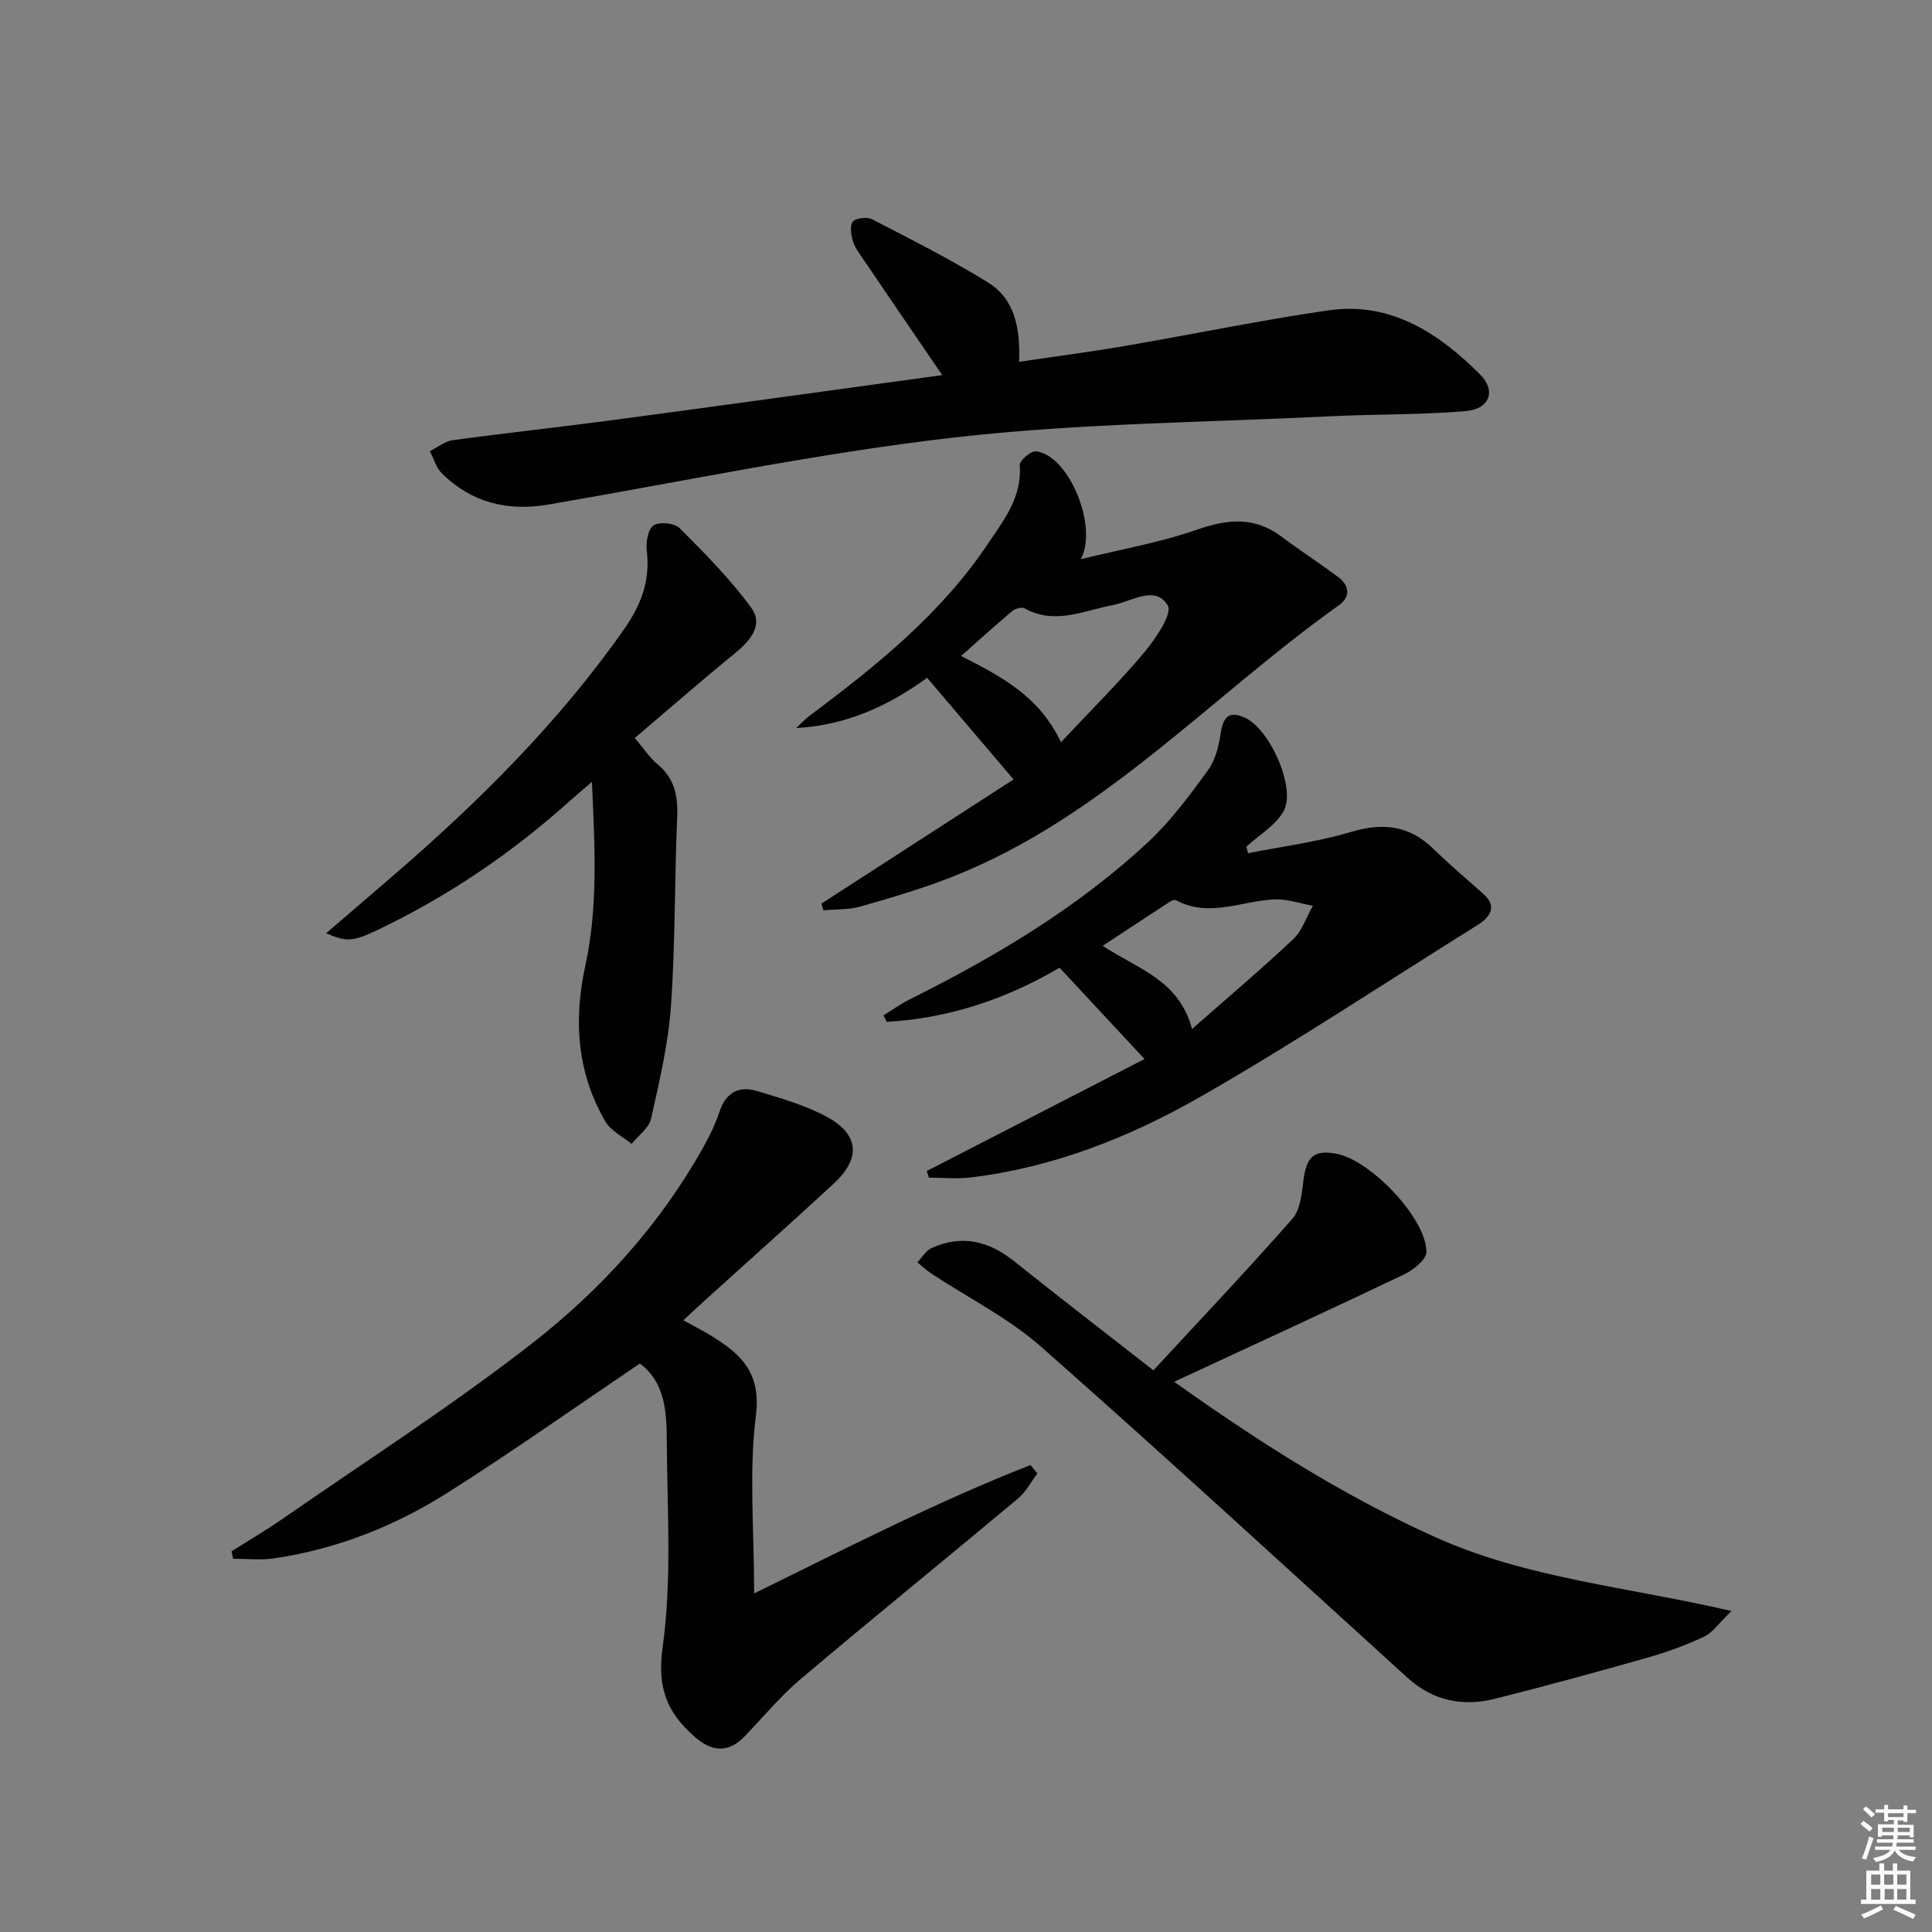
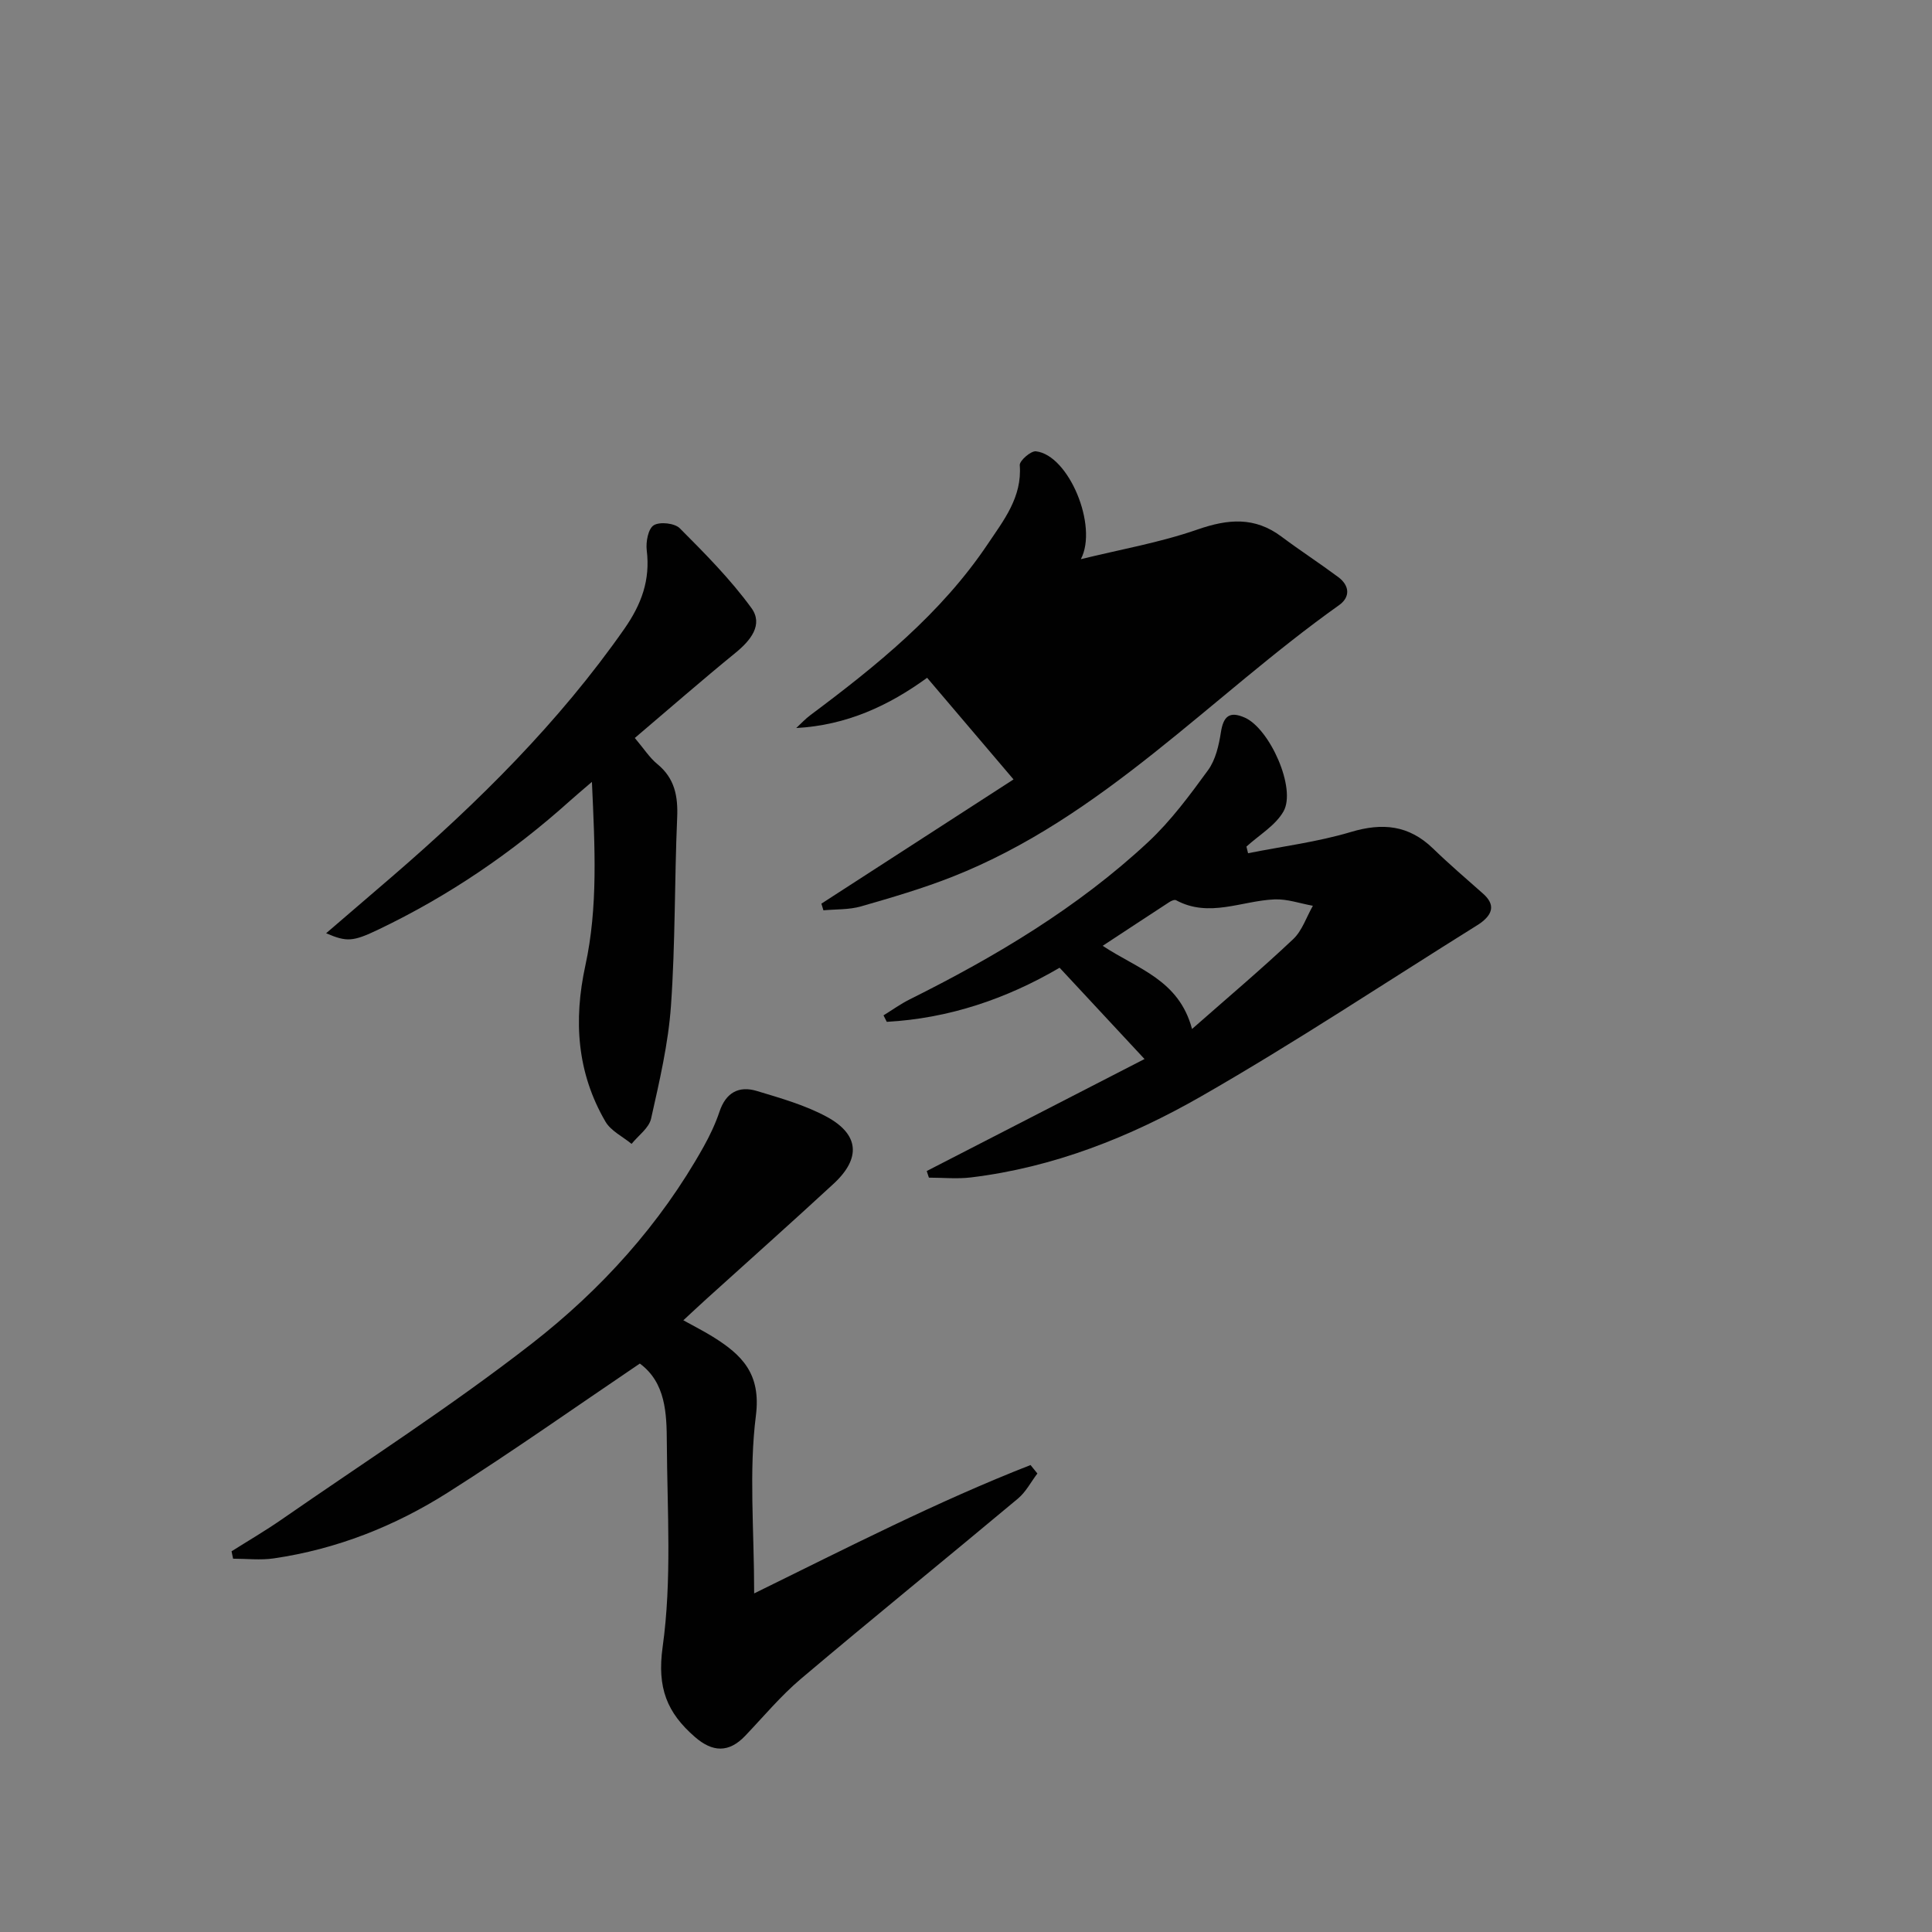
<svg xmlns="http://www.w3.org/2000/svg" enable-background="new 0 0 400 400" viewBox="0 0 400 400">
  <rect x="0" y="0" width="400" height="400" fill="#808080" stroke="none" />
-   <path d="m385.2 377.6.6-.6c.6.4 1.3.9 1.9 1.5l-.6.7c-.8-.6-1.4-1.1-1.9-1.6zm.3 7.1c.6-1.4 1.1-2.9 1.5-4.5.3.1.6.3.9.4-.5 1.4-1 2.9-1.5 4.4l-.9-.2zm.2-10.1.6-.6c.7.5 1.3 1.1 1.9 1.6l-.7.7c-.6-.6-1.2-1.2-1.8-1.7zm8.4-.8h.8v.9h1.8v.7h-1.8v1.8h-.8v-.3h-1.2v.9h3.3v2.6h-.8v-.4h-2.5c0 .3 0 .6-.1.8h3.4v.7h-3.5c0 .3-.1.6-.1.8h4v.7h-3.5c.7.9 1.9 1.3 3.6 1.5-.2.2-.4.5-.6.9-1.9-.3-3.2-1.1-3.8-2.3-.5 1.1-1.8 2-3.9 2.4-.2-.3-.4-.5-.6-.8 1.9-.4 3.1-.9 3.6-1.7h-3.2v-.7h3.5c.1-.2.1-.5.2-.8h-3.3v-.7h3.4c0-.2 0-.5 0-.8h-2.4v.3h-.8v-2.6h3.3v-.9h-1.2v.3h-.8v-1.8h-1.8v-.7h1.8v-.9h.8v.9h3.2zm-4.4 5.5h2.4c0-.3 0-.6 0-.9h-2.4zm1.2-3.1h3.2v-.8h-3.2zm4.4 2.2h-2.4v.9h2.5v-.9z" fill="#fcfafa" />
-   <path d="m389.2 385.8h.9v1.5h1.8v-1.5h.9v1.5h2.7v6h1.1v.9h-11.3v-.9h1.1v-6h2.7v-1.5zm.2 8.7.5.8c-1.2.6-2.5 1.3-4 1.9-.2-.3-.3-.6-.6-.8 1.6-.6 3-1.3 4.1-1.9zm-2-4.3h1.9v-2.1h-1.9zm0 3.1h1.9v-2.2h-1.9zm2.7-3.1h1.9v-2.1h-1.9zm.1 3.1h1.9v-2.2h-1.9zm2.3 1.3c1.4.6 2.7 1.2 4.1 1.8l-.5.9c-1.5-.7-2.8-1.4-4.1-1.9zm2.2-6.5h-1.9v2.1h1.9zm-1.9 5.2h1.9v-2.2h-1.9z" fill="#fcfafa" />
  <g fill="#010101">
    <path d="m132.47 282.31c-13.5 9.12-26.39 18.24-39.71 26.68-11.01 6.99-23.08 11.76-36.1 13.66-2.74.4-5.6.06-8.4.06-.11-.51-.21-1.02-.32-1.53 3.45-2.18 6.98-4.24 10.33-6.56 17.36-12.04 35.18-23.48 51.83-36.44 14.34-11.16 26.61-24.69 35.59-40.79 1.29-2.31 2.44-4.75 3.28-7.25 1.31-3.92 3.99-5.39 7.71-4.27 4.9 1.48 9.93 2.9 14.4 5.3 6.84 3.67 7.22 8.64 1.5 13.92-8.68 8.02-17.51 15.87-26.27 23.8-1.57 1.42-3.11 2.87-4.83 4.46 2.36 1.31 4.29 2.28 6.12 3.42 6.01 3.74 10 7.63 8.9 16.32-1.47 11.6-.36 23.52-.36 36.81 19.55-9.6 37.98-19.05 57.22-26.58.47.58.94 1.17 1.42 1.75-1.33 1.75-2.38 3.82-4.03 5.2-14.94 12.49-30.07 24.75-44.94 37.32-4.17 3.53-7.72 7.8-11.51 11.78-3.43 3.6-6.8 3.41-10.44.24-5.74-5-7.85-10.11-6.67-18.61 1.94-13.87.95-28.16.87-42.28-.03-6.12-.23-12.45-5.59-16.41z" />
-     <path d="m238.8 283.71c9.82-10.62 19.51-20.83 28.79-31.4 1.66-1.89 1.92-5.23 2.28-7.97.64-4.88 2.15-6.3 6.73-5.49 7.09 1.25 18.69 13.37 18.73 20.35.01 1.57-2.69 3.72-4.6 4.64-15.41 7.36-30.93 14.48-47.64 22.24 18.04 12.82 35.29 23.73 54.11 32.19 18.96 8.52 39.62 10.26 61.29 15.27-2.62 2.52-3.89 4.46-5.68 5.31-3.72 1.76-7.65 3.19-11.62 4.32-10.51 2.99-21.06 5.87-31.66 8.54-6.68 1.68-12.85.43-18.11-4.34-25.25-22.92-50.33-46.03-75.91-68.57-6.75-5.94-15.07-10.1-22.65-15.1-1.04-.69-1.95-1.55-2.93-2.34.97-1.01 1.76-2.42 2.94-2.96 6.25-2.84 11.86-1.48 17.13 2.75 9.21 7.37 18.56 14.56 28.8 22.56z" />
-     <path d="m195.08 77.66c-5.77-8.45-11.02-16.13-16.24-23.83-.84-1.24-1.81-2.48-2.24-3.87-.4-1.3-.7-3.3-.02-4.08s2.96-1.01 4.01-.47c8.09 4.19 16.25 8.3 23.98 13.08 5.61 3.47 6.68 9.58 6.42 16.42 7.55-1.12 14.71-2.05 21.83-3.27 14.07-2.41 28.06-5.33 42.18-7.38 12.88-1.88 22.83 4.68 31.42 13.25 3.42 3.41 1.97 7.19-2.96 7.61-9.25.79-18.59.6-27.87 1.06-26.07 1.29-52.28 1.44-78.16 4.41-28.14 3.23-55.98 9.09-83.94 13.88-8.43 1.44-15.86-.42-21.99-6.44-1.19-1.17-1.68-3.06-2.5-4.62 1.57-.78 3.08-2.05 4.73-2.27 11.19-1.53 22.43-2.73 33.62-4.23 22.37-2.98 44.7-6.09 67.73-9.25z" />
    <path d="m258.4 176.65c7.11-1.42 14.38-2.33 21.3-4.4 6.56-1.96 11.99-1.41 16.98 3.41 3.34 3.24 6.88 6.27 10.37 9.36 2.57 2.27 1.99 4.23-.49 6.06-.27.2-.55.37-.83.55-19 11.86-37.68 24.27-57.1 35.39-14.69 8.41-30.5 14.68-47.58 16.75-2.87.35-5.81.05-8.73.05-.15-.46-.3-.91-.45-1.37 14.94-7.69 29.89-15.37 45.09-23.19-6.21-6.68-11.74-12.62-17.58-18.9-11.05 6.47-22.95 10.49-35.78 11.2-.23-.45-.45-.89-.68-1.34 1.8-1.11 3.54-2.37 5.43-3.31 17.77-8.86 34.76-18.97 49.35-32.56 4.7-4.38 8.61-9.68 12.41-14.89 1.56-2.14 2.24-5.13 2.66-7.83.52-3.36 1.8-4.46 4.98-3.04 5.15 2.31 10.69 14.66 7.98 19.41-1.67 2.93-5.05 4.88-7.67 7.28.1.46.22.91.34 1.37zm-11.6 36.39c7.41-6.52 14.34-12.37 20.93-18.59 1.87-1.76 2.75-4.58 4.09-6.92-2.64-.47-5.3-1.43-7.92-1.32-6.8.27-13.55 3.88-20.41.17-.31-.17-.99.12-1.38.38-4.51 2.93-8.99 5.9-13.81 9.06 7.24 4.82 15.76 6.98 18.5 17.22z" />
-     <path d="m170.06 187.09c13.28-8.58 26.55-17.17 39.78-25.72-6.32-7.44-12.01-14.12-17.89-21.04-7.95 5.78-16.66 9.83-27.1 10.4.95-.87 1.83-1.84 2.85-2.61 13.77-10.28 27.12-21.04 36.81-35.49 3.27-4.88 7.13-9.69 6.62-16.32-.07-.92 2.3-2.99 3.35-2.87 6.77.76 12.92 15.44 9.3 22.33 8.07-1.99 16.33-3.42 24.15-6.14 6.32-2.2 11.83-2.68 17.37 1.46 3.85 2.88 7.9 5.51 11.76 8.38 2.37 1.76 2.55 4.13.18 5.82-26.59 18.9-48.89 43.94-80.07 56.24-6.16 2.43-12.55 4.3-18.92 6.13-2.47.71-5.17.57-7.77.81-.14-.46-.28-.92-.42-1.38zm49.6-33.42c6-6.4 11.88-12.22 17.18-18.53 2.4-2.85 5.95-8.09 4.92-9.8-2.59-4.3-7.47-.79-11.33-.07-6.08 1.14-12 4.17-18.28.69-.59-.33-1.95.03-2.56.54-3.5 2.94-6.88 6.01-10.61 9.32 8.46 4.28 16.22 8.41 20.68 17.85z" />
+     <path d="m170.06 187.09c13.28-8.58 26.55-17.17 39.78-25.72-6.32-7.44-12.01-14.12-17.89-21.04-7.95 5.78-16.66 9.83-27.1 10.4.95-.87 1.83-1.84 2.85-2.61 13.77-10.28 27.12-21.04 36.81-35.49 3.27-4.88 7.13-9.69 6.62-16.32-.07-.92 2.3-2.99 3.35-2.87 6.77.76 12.92 15.44 9.3 22.33 8.07-1.99 16.33-3.42 24.15-6.14 6.32-2.2 11.83-2.68 17.37 1.46 3.85 2.88 7.9 5.51 11.76 8.38 2.37 1.76 2.55 4.13.18 5.82-26.59 18.9-48.89 43.94-80.07 56.24-6.16 2.43-12.55 4.3-18.92 6.13-2.47.71-5.17.57-7.77.81-.14-.46-.28-.92-.42-1.38zm49.6-33.42z" />
    <path d="m67.52 193.22c4.96-4.26 9.34-8.01 13.7-11.77 17.82-15.38 34.46-31.84 48.04-51.25 3.55-5.08 5.4-10.11 4.64-16.27-.21-1.72.3-4.47 1.45-5.18 1.26-.78 4.34-.44 5.4.63 5.22 5.24 10.49 10.55 14.82 16.5 2.51 3.45-.17 6.74-3.32 9.3-6.93 5.65-13.66 11.53-20.82 17.61 1.87 2.2 3.04 4.07 4.65 5.39 3.62 2.96 4.31 6.66 4.12 11.11-.56 12.96-.37 25.97-1.28 38.9-.55 7.87-2.39 15.68-4.12 23.41-.43 1.95-2.65 3.5-4.04 5.23-1.84-1.52-4.3-2.69-5.42-4.63-5.89-10.12-6.62-20.92-4.15-32.29 2.63-12.08 1.98-24.36 1.36-38.03-2.19 1.88-3.37 2.87-4.52 3.9-11.96 10.74-25.12 19.7-39.62 26.64-5.41 2.6-6.63 2.61-10.89.8z" />
  </g>
</svg>